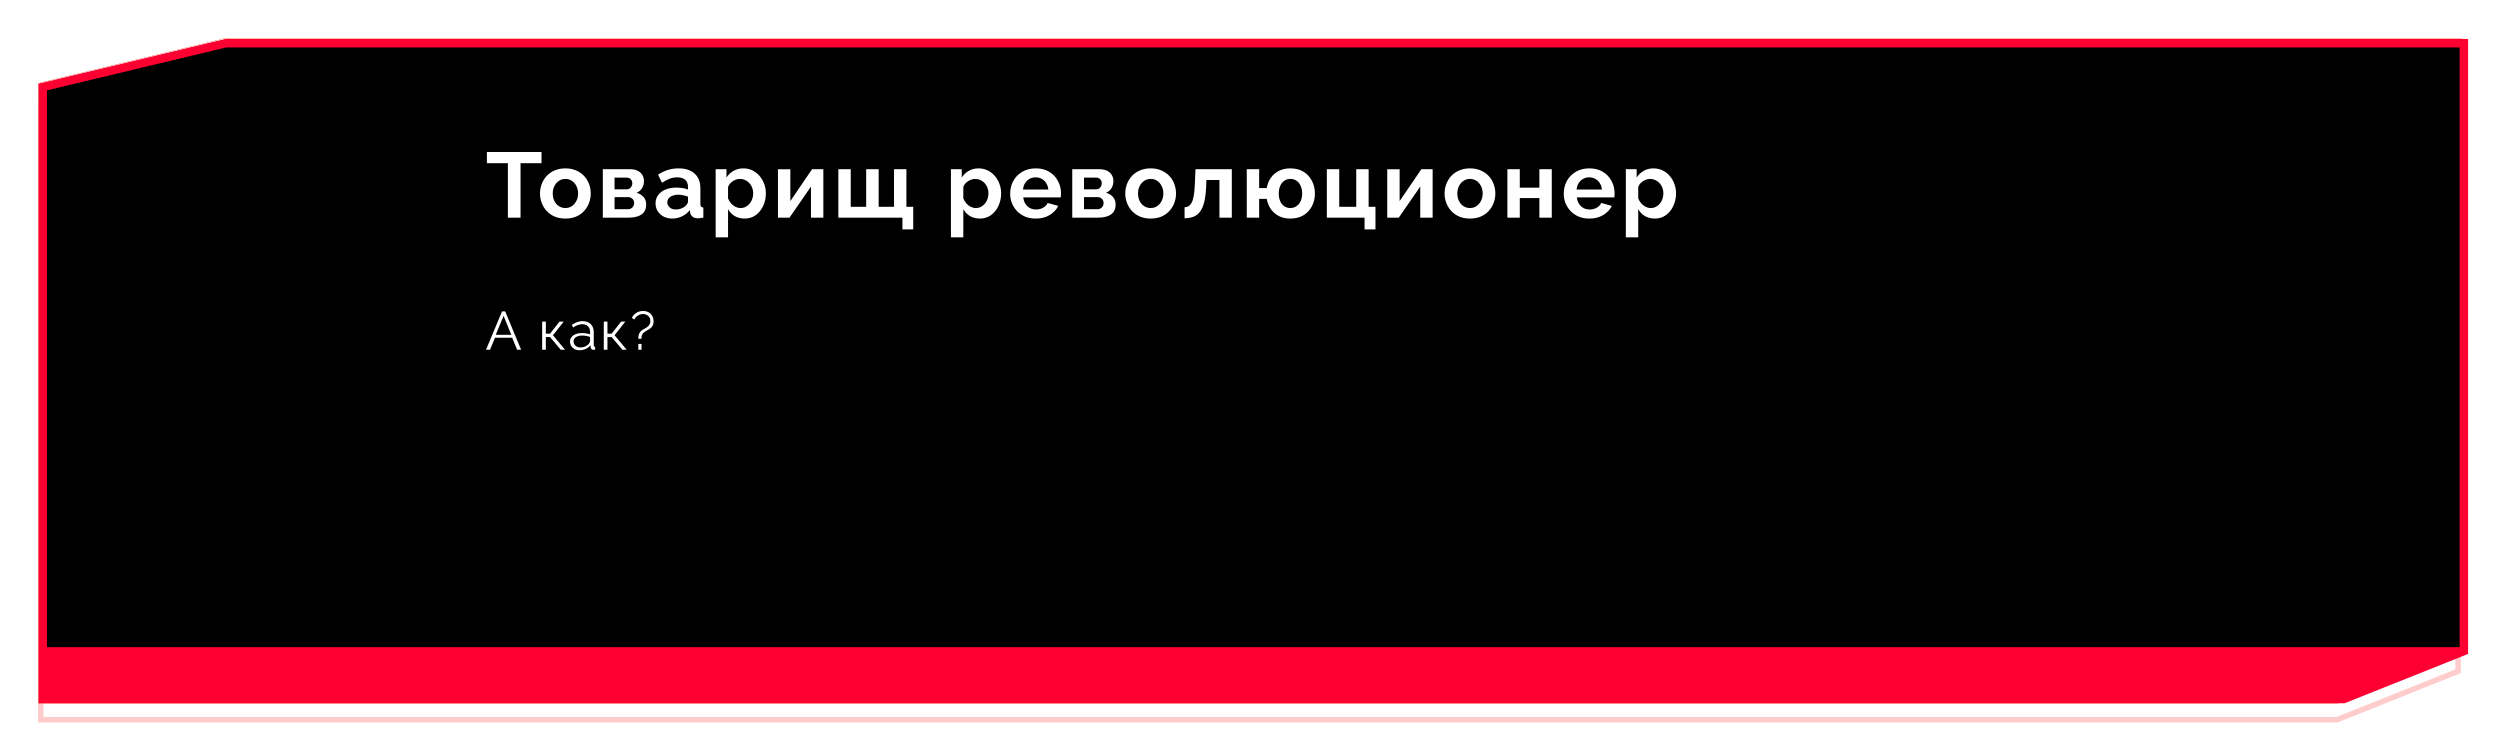
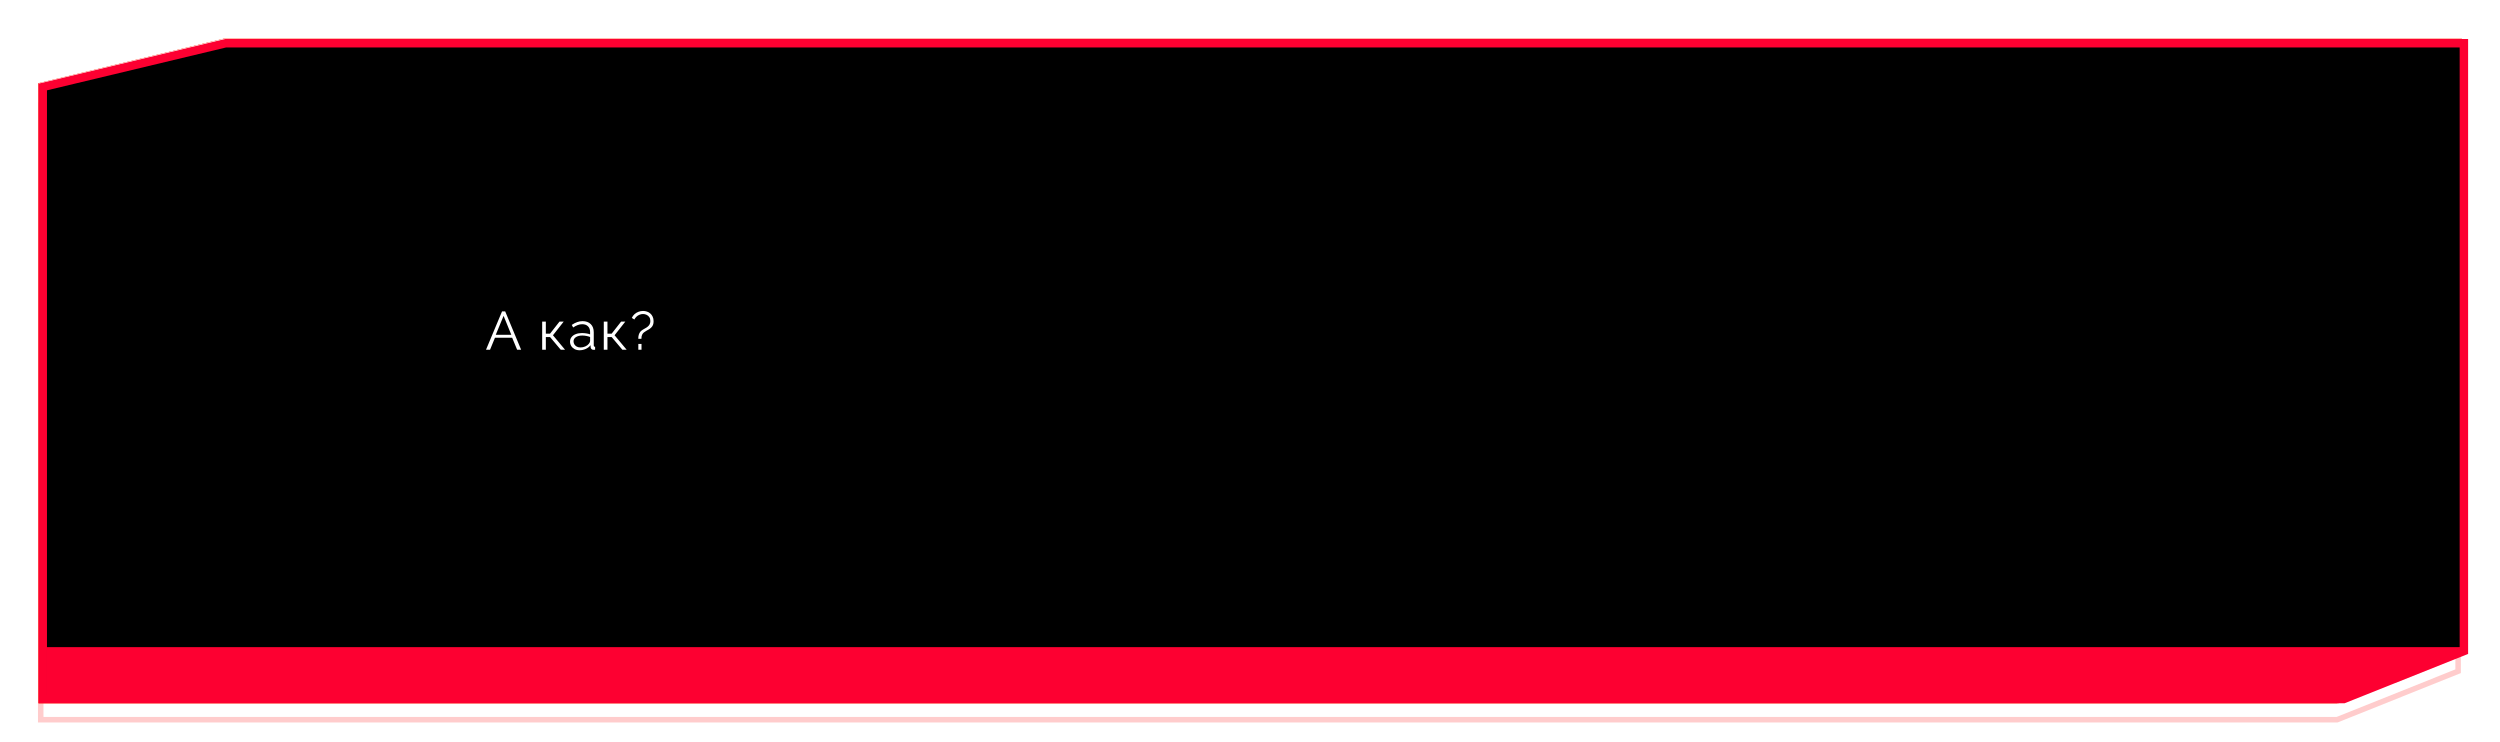
<svg xmlns="http://www.w3.org/2000/svg" width="1298" height="385" viewBox="0 0 1298 385" fill="none">
  <g style="mix-blend-mode:hard-light" filter="url(#filter0_f_278_8256)">
    <path d="M21.426 44.324L116.784 21.426H1276.54V338.5L1213.73 363.665H21.426V44.324Z" stroke="#FF5C00" stroke-width="2.851" />
  </g>
  <g style="mix-blend-mode:hard-light" filter="url(#filter1_f_278_8256)">
    <path d="M21.865 44.67L116.836 21.864H1276.1V338.203L1213.65 363.226H21.865V44.67Z" stroke="#FF0000" stroke-width="3.729" />
  </g>
  <g style="mix-blend-mode:hard-light" filter="url(#filter2_ddi_278_8256)">
    <path d="M21.426 44.324L116.784 21.426H1276.54V338.5L1213.73 363.665H21.426V44.324Z" stroke="#FF0000" stroke-opacity="0.2" stroke-width="2.851" />
  </g>
  <g filter="url(#filter3_f_278_8256)">
    <path d="M20.878 43.892L116.719 20.877H1277.09V338.871L1213.84 364.213H20.878V43.892Z" stroke="#FF9983" stroke-width="1.755" />
  </g>
  <g filter="url(#filter4_f_278_8256)">
-     <path d="M20.439 43.546L116.667 20.439H1277.53V339.168L1213.93 364.652H20.439V43.546Z" stroke="white" stroke-width="0.877" />
+     <path d="M20.439 43.546L116.667 20.439H1277.53V339.168L1213.93 364.652V43.546Z" stroke="white" stroke-width="0.877" />
  </g>
  <path d="M22.194 45.171L117.141 22.447H1279.25V338.039L1216.89 362.942H22.194V45.171Z" fill="black" stroke="#FD0031" stroke-width="4.387" />
  <path d="M24 336L1279 336L1213.29 365L24 365L24 336Z" fill="#FD0031" />
-   <path d="M281.16 84.728H270.264V113H263.688V84.728H252.792V78.92H281.16V84.728ZM293.568 113.48C291.52 113.48 289.68 113.144 288.048 112.472C286.416 111.768 285.024 110.808 283.872 109.592C282.752 108.376 281.888 106.984 281.28 105.416C280.672 103.848 280.368 102.2 280.368 100.472C280.368 98.712 280.672 97.048 281.28 95.48C281.888 93.912 282.752 92.52 283.872 91.304C285.024 90.088 286.416 89.144 288.048 88.472C289.68 87.768 291.52 87.416 293.568 87.416C295.616 87.416 297.44 87.768 299.04 88.472C300.672 89.144 302.064 90.088 303.216 91.304C304.368 92.52 305.232 93.912 305.808 95.48C306.416 97.048 306.72 98.712 306.72 100.472C306.72 102.2 306.416 103.848 305.808 105.416C305.232 106.984 304.368 108.376 303.216 109.592C302.096 110.808 300.72 111.768 299.088 112.472C297.456 113.144 295.616 113.48 293.568 113.48ZM286.992 100.472C286.992 101.944 287.28 103.256 287.856 104.408C288.432 105.528 289.216 106.408 290.208 107.048C291.2 107.688 292.32 108.008 293.568 108.008C294.784 108.008 295.888 107.688 296.88 107.048C297.872 106.376 298.656 105.48 299.232 104.36C299.84 103.208 300.144 101.896 300.144 100.424C300.144 98.984 299.84 97.688 299.232 96.536C298.656 95.384 297.872 94.488 296.88 93.848C295.888 93.208 294.784 92.888 293.568 92.888C292.32 92.888 291.2 93.224 290.208 93.896C289.216 94.536 288.432 95.432 287.856 96.584C287.28 97.704 286.992 99 286.992 100.472ZM312.982 113V87.848H326.998C328.726 87.848 330.118 88.136 331.174 88.712C332.262 89.288 333.062 90.04 333.574 90.968C334.086 91.896 334.342 92.888 334.342 93.944C334.342 95.352 334.022 96.584 333.382 97.64C332.774 98.696 331.814 99.512 330.502 100.088C331.974 100.504 333.174 101.224 334.102 102.248C335.03 103.24 335.494 104.552 335.494 106.184C335.494 107.752 335.126 109.048 334.39 110.072C333.654 111.064 332.598 111.8 331.222 112.28C329.846 112.76 328.214 113 326.326 113H312.982ZM319.078 108.632H326.134C326.71 108.632 327.238 108.488 327.718 108.2C328.198 107.912 328.566 107.528 328.822 107.048C329.11 106.568 329.254 106.04 329.254 105.464C329.254 104.856 329.126 104.328 328.87 103.88C328.614 103.4 328.246 103.032 327.766 102.776C327.318 102.488 326.79 102.344 326.182 102.344H319.078V108.632ZM319.078 98.312H325.366C325.942 98.312 326.454 98.168 326.902 97.88C327.35 97.592 327.686 97.208 327.91 96.728C328.166 96.248 328.294 95.72 328.294 95.144C328.294 94.312 328.022 93.624 327.478 93.08C326.966 92.504 326.278 92.216 325.414 92.216H319.078V98.312ZM340.361 105.56C340.361 103.928 340.809 102.504 341.705 101.288C342.633 100.04 343.913 99.08 345.545 98.408C347.177 97.736 349.049 97.4 351.161 97.4C352.217 97.4 353.289 97.48 354.377 97.64C355.465 97.8 356.409 98.056 357.209 98.408V97.064C357.209 95.464 356.729 94.232 355.769 93.368C354.841 92.504 353.449 92.072 351.593 92.072C350.217 92.072 348.905 92.312 347.657 92.792C346.409 93.272 345.097 93.976 343.721 94.904L341.657 90.68C343.321 89.592 345.017 88.776 346.745 88.232C348.505 87.688 350.345 87.416 352.265 87.416C355.849 87.416 358.633 88.312 360.617 90.104C362.633 91.896 363.641 94.456 363.641 97.784V105.8C363.641 106.472 363.753 106.952 363.977 107.24C364.233 107.528 364.633 107.704 365.177 107.768V113C364.601 113.096 364.073 113.176 363.593 113.24C363.145 113.304 362.761 113.336 362.441 113.336C361.161 113.336 360.185 113.048 359.513 112.472C358.873 111.896 358.473 111.192 358.313 110.36L358.169 109.064C357.081 110.472 355.721 111.56 354.089 112.328C352.457 113.096 350.793 113.48 349.097 113.48C347.433 113.48 345.929 113.144 344.585 112.472C343.273 111.768 342.233 110.824 341.465 109.64C340.729 108.424 340.361 107.064 340.361 105.56ZM356.009 106.856C356.361 106.472 356.649 106.088 356.873 105.704C357.097 105.32 357.209 104.968 357.209 104.648V102.104C356.441 101.784 355.609 101.544 354.713 101.384C353.817 101.192 352.969 101.096 352.169 101.096C350.505 101.096 349.129 101.464 348.041 102.2C346.985 102.904 346.457 103.848 346.457 105.032C346.457 105.672 346.633 106.28 346.985 106.856C347.337 107.432 347.849 107.896 348.521 108.248C349.193 108.6 349.993 108.776 350.921 108.776C351.881 108.776 352.825 108.6 353.753 108.248C354.681 107.864 355.433 107.4 356.009 106.856ZM386.644 113.48C384.692 113.48 382.964 113.048 381.46 112.184C379.988 111.288 378.836 110.088 378.004 108.584V123.224H371.572V87.848H377.188V92.168C378.148 90.696 379.364 89.544 380.836 88.712C382.308 87.848 383.988 87.416 385.876 87.416C387.572 87.416 389.124 87.752 390.532 88.424C391.972 89.096 393.22 90.04 394.276 91.256C395.332 92.44 396.148 93.816 396.724 95.384C397.332 96.92 397.636 98.584 397.636 100.376C397.636 102.808 397.156 105.016 396.196 107C395.268 108.984 393.972 110.568 392.308 111.752C390.676 112.904 388.788 113.48 386.644 113.48ZM384.484 108.008C385.476 108.008 386.372 107.8 387.172 107.384C387.972 106.968 388.66 106.408 389.236 105.704C389.844 104.968 390.292 104.152 390.58 103.256C390.9 102.328 391.06 101.368 391.06 100.376C391.06 99.32 390.884 98.344 390.532 97.448C390.212 96.552 389.732 95.768 389.092 95.096C388.452 94.392 387.7 93.848 386.836 93.464C386.004 93.08 385.092 92.888 384.1 92.888C383.492 92.888 382.868 93 382.228 93.224C381.62 93.416 381.028 93.704 380.452 94.088C379.876 94.472 379.364 94.92 378.916 95.432C378.5 95.944 378.196 96.504 378.004 97.112V103.016C378.388 103.944 378.9 104.792 379.54 105.56C380.212 106.328 380.98 106.936 381.844 107.384C382.708 107.8 383.588 108.008 384.484 108.008ZM403.914 113V87.896H410.346V104.408L421.626 87.848H427.482V113H421.05V96.872L409.914 113H403.914ZM468.535 119.096V113H435.271V87.848H441.703V107.384H449.719V87.848H456.199V107.384H464.167V87.848H470.599V107.384H474.151V119.096H468.535ZM508.793 113.48C506.841 113.48 505.113 113.048 503.609 112.184C502.137 111.288 500.985 110.088 500.153 108.584V123.224H493.721V87.848H499.337V92.168C500.297 90.696 501.513 89.544 502.985 88.712C504.457 87.848 506.137 87.416 508.025 87.416C509.721 87.416 511.273 87.752 512.681 88.424C514.121 89.096 515.369 90.04 516.425 91.256C517.481 92.44 518.297 93.816 518.873 95.384C519.481 96.92 519.785 98.584 519.785 100.376C519.785 102.808 519.305 105.016 518.345 107C517.417 108.984 516.121 110.568 514.457 111.752C512.825 112.904 510.937 113.48 508.793 113.48ZM506.633 108.008C507.625 108.008 508.521 107.8 509.321 107.384C510.121 106.968 510.809 106.408 511.385 105.704C511.993 104.968 512.441 104.152 512.729 103.256C513.049 102.328 513.209 101.368 513.209 100.376C513.209 99.32 513.033 98.344 512.681 97.448C512.361 96.552 511.881 95.768 511.241 95.096C510.601 94.392 509.849 93.848 508.985 93.464C508.153 93.08 507.241 92.888 506.249 92.888C505.641 92.888 505.017 93 504.377 93.224C503.769 93.416 503.177 93.704 502.601 94.088C502.025 94.472 501.513 94.92 501.065 95.432C500.649 95.944 500.345 96.504 500.153 97.112V103.016C500.537 103.944 501.049 104.792 501.689 105.56C502.361 106.328 503.129 106.936 503.993 107.384C504.857 107.8 505.737 108.008 506.633 108.008ZM537.726 113.48C535.71 113.48 533.886 113.144 532.254 112.472C530.622 111.768 529.23 110.824 528.078 109.64C526.926 108.424 526.03 107.048 525.39 105.512C524.782 103.944 524.478 102.296 524.478 100.568C524.478 98.168 525.006 95.976 526.062 93.992C527.15 92.008 528.686 90.424 530.67 89.24C532.686 88.024 535.054 87.416 537.774 87.416C540.526 87.416 542.878 88.024 544.83 89.24C546.782 90.424 548.27 92.008 549.294 93.992C550.35 95.944 550.878 98.056 550.878 100.328C550.878 100.712 550.862 101.112 550.83 101.528C550.798 101.912 550.766 102.232 550.734 102.488H531.294C531.422 103.768 531.79 104.888 532.398 105.848C533.038 106.808 533.838 107.544 534.798 108.056C535.79 108.536 536.846 108.776 537.966 108.776C539.246 108.776 540.446 108.472 541.566 107.864C542.718 107.224 543.502 106.392 543.918 105.368L549.438 106.904C548.83 108.184 547.95 109.32 546.798 110.312C545.678 111.304 544.35 112.088 542.814 112.664C541.278 113.208 539.582 113.48 537.726 113.48ZM531.15 98.408H544.302C544.174 97.128 543.806 96.024 543.198 95.096C542.622 94.136 541.854 93.4 540.894 92.888C539.934 92.344 538.862 92.072 537.678 92.072C536.526 92.072 535.47 92.344 534.51 92.888C533.582 93.4 532.814 94.136 532.206 95.096C531.63 96.024 531.278 97.128 531.15 98.408ZM556.717 113V87.848H570.733C572.461 87.848 573.853 88.136 574.909 88.712C575.997 89.288 576.797 90.04 577.309 90.968C577.821 91.896 578.077 92.888 578.077 93.944C578.077 95.352 577.757 96.584 577.117 97.64C576.509 98.696 575.549 99.512 574.237 100.088C575.709 100.504 576.909 101.224 577.837 102.248C578.765 103.24 579.229 104.552 579.229 106.184C579.229 107.752 578.861 109.048 578.125 110.072C577.389 111.064 576.333 111.8 574.957 112.28C573.581 112.76 571.949 113 570.061 113H556.717ZM562.813 108.632H569.869C570.445 108.632 570.973 108.488 571.453 108.2C571.933 107.912 572.301 107.528 572.557 107.048C572.845 106.568 572.989 106.04 572.989 105.464C572.989 104.856 572.861 104.328 572.605 103.88C572.349 103.4 571.981 103.032 571.501 102.776C571.053 102.488 570.525 102.344 569.917 102.344H562.813V108.632ZM562.813 98.312H569.101C569.677 98.312 570.189 98.168 570.637 97.88C571.085 97.592 571.421 97.208 571.645 96.728C571.901 96.248 572.029 95.72 572.029 95.144C572.029 94.312 571.757 93.624 571.213 93.08C570.701 92.504 570.013 92.216 569.149 92.216H562.813V98.312ZM597.44 113.48C595.392 113.48 593.552 113.144 591.92 112.472C590.288 111.768 588.896 110.808 587.744 109.592C586.624 108.376 585.76 106.984 585.152 105.416C584.544 103.848 584.24 102.2 584.24 100.472C584.24 98.712 584.544 97.048 585.152 95.48C585.76 93.912 586.624 92.52 587.744 91.304C588.896 90.088 590.288 89.144 591.92 88.472C593.552 87.768 595.392 87.416 597.44 87.416C599.488 87.416 601.312 87.768 602.912 88.472C604.544 89.144 605.936 90.088 607.088 91.304C608.24 92.52 609.104 93.912 609.68 95.48C610.288 97.048 610.592 98.712 610.592 100.472C610.592 102.2 610.288 103.848 609.68 105.416C609.104 106.984 608.24 108.376 607.088 109.592C605.968 110.808 604.592 111.768 602.96 112.472C601.328 113.144 599.488 113.48 597.44 113.48ZM590.864 100.472C590.864 101.944 591.152 103.256 591.728 104.408C592.304 105.528 593.088 106.408 594.08 107.048C595.072 107.688 596.192 108.008 597.44 108.008C598.656 108.008 599.76 107.688 600.752 107.048C601.744 106.376 602.528 105.48 603.104 104.36C603.712 103.208 604.016 101.896 604.016 100.424C604.016 98.984 603.712 97.688 603.104 96.536C602.528 95.384 601.744 94.488 600.752 93.848C599.76 93.208 598.656 92.888 597.44 92.888C596.192 92.888 595.072 93.224 594.08 93.896C593.088 94.536 592.304 95.432 591.728 96.584C591.152 97.704 590.864 99 590.864 100.472ZM615.03 113.336V107.624C615.798 107.592 616.486 107.4 617.094 107.048C617.702 106.696 618.23 106.104 618.678 105.272C619.158 104.408 619.526 103.208 619.782 101.672C620.07 100.136 620.262 98.168 620.358 95.768L620.694 87.848H639.558V113H633.126V93.464H626.358L626.262 96.392C626.134 99.688 625.814 102.424 625.302 104.6C624.79 106.776 624.07 108.504 623.142 109.784C622.246 111.032 621.126 111.928 619.782 112.472C618.438 113.016 616.854 113.304 615.03 113.336ZM669.929 113.48C667.657 113.48 665.673 113.048 663.977 112.184C662.281 111.288 660.889 110.072 659.801 108.536C658.745 106.968 658.041 105.208 657.689 103.256H653.753V113H647.321V87.848H653.753V97.64H657.689C658.041 95.656 658.745 93.896 659.801 92.36C660.889 90.792 662.297 89.576 664.025 88.712C665.753 87.848 667.721 87.416 669.929 87.416C672.649 87.416 674.953 88.008 676.841 89.192C678.729 90.376 680.169 91.96 681.161 93.944C682.185 95.896 682.697 98.072 682.697 100.472C682.697 102.872 682.185 105.064 681.161 107.048C680.137 109 678.681 110.568 676.793 111.752C674.905 112.904 672.617 113.48 669.929 113.48ZM669.929 108.008C671.145 108.008 672.217 107.688 673.145 107.048C674.073 106.408 674.793 105.528 675.305 104.408C675.817 103.288 676.073 101.976 676.073 100.472C676.073 98.904 675.801 97.56 675.257 96.44C674.745 95.288 674.025 94.408 673.097 93.8C672.169 93.192 671.113 92.888 669.929 92.888C668.777 92.888 667.737 93.208 666.809 93.848C665.913 94.456 665.209 95.336 664.697 96.488C664.185 97.608 663.929 98.936 663.929 100.472C663.929 102.008 664.185 103.352 664.697 104.504C665.209 105.624 665.913 106.488 666.809 107.096C667.737 107.704 668.777 108.008 669.929 108.008ZM708.481 119.096V113H688.897V87.848H695.329V107.384H704.161V87.848H710.593V107.384H714.145V119.096H708.481ZM720.254 113V87.896H726.686V104.408L737.966 87.848H743.822V113H737.39V96.872L726.254 113H720.254ZM763.228 113.48C761.18 113.48 759.34 113.144 757.708 112.472C756.076 111.768 754.684 110.808 753.532 109.592C752.412 108.376 751.548 106.984 750.94 105.416C750.332 103.848 750.028 102.2 750.028 100.472C750.028 98.712 750.332 97.048 750.94 95.48C751.548 93.912 752.412 92.52 753.532 91.304C754.684 90.088 756.076 89.144 757.708 88.472C759.34 87.768 761.18 87.416 763.228 87.416C765.276 87.416 767.1 87.768 768.7 88.472C770.332 89.144 771.724 90.088 772.876 91.304C774.028 92.52 774.892 93.912 775.468 95.48C776.076 97.048 776.38 98.712 776.38 100.472C776.38 102.2 776.076 103.848 775.468 105.416C774.892 106.984 774.028 108.376 772.876 109.592C771.756 110.808 770.38 111.768 768.748 112.472C767.116 113.144 765.276 113.48 763.228 113.48ZM756.652 100.472C756.652 101.944 756.94 103.256 757.516 104.408C758.092 105.528 758.876 106.408 759.868 107.048C760.86 107.688 761.98 108.008 763.228 108.008C764.444 108.008 765.548 107.688 766.54 107.048C767.532 106.376 768.316 105.48 768.892 104.36C769.5 103.208 769.804 101.896 769.804 100.424C769.804 98.984 769.5 97.688 768.892 96.536C768.316 95.384 767.532 94.488 766.54 93.848C765.548 93.208 764.444 92.888 763.228 92.888C761.98 92.888 760.86 93.224 759.868 93.896C758.876 94.536 758.092 95.432 757.516 96.584C756.94 97.704 756.652 99 756.652 100.472ZM782.641 113V87.848H789.073V97.448H799.249V87.848H805.681V113H799.249V102.824H789.073V113H782.641ZM825.147 113.48C823.131 113.48 821.307 113.144 819.675 112.472C818.043 111.768 816.651 110.824 815.499 109.64C814.347 108.424 813.451 107.048 812.811 105.512C812.203 103.944 811.899 102.296 811.899 100.568C811.899 98.168 812.427 95.976 813.483 93.992C814.571 92.008 816.107 90.424 818.091 89.24C820.107 88.024 822.475 87.416 825.195 87.416C827.947 87.416 830.299 88.024 832.251 89.24C834.203 90.424 835.691 92.008 836.715 93.992C837.771 95.944 838.299 98.056 838.299 100.328C838.299 100.712 838.283 101.112 838.251 101.528C838.219 101.912 838.187 102.232 838.155 102.488H818.715C818.843 103.768 819.211 104.888 819.819 105.848C820.459 106.808 821.259 107.544 822.219 108.056C823.211 108.536 824.267 108.776 825.387 108.776C826.667 108.776 827.867 108.472 828.987 107.864C830.139 107.224 830.923 106.392 831.339 105.368L836.859 106.904C836.251 108.184 835.371 109.32 834.219 110.312C833.099 111.304 831.771 112.088 830.235 112.664C828.699 113.208 827.003 113.48 825.147 113.48ZM818.571 98.408H831.723C831.595 97.128 831.227 96.024 830.619 95.096C830.043 94.136 829.275 93.4 828.315 92.888C827.355 92.344 826.283 92.072 825.099 92.072C823.947 92.072 822.891 92.344 821.931 92.888C821.003 93.4 820.235 94.136 819.627 95.096C819.051 96.024 818.699 97.128 818.571 98.408ZM859.209 113.48C857.257 113.48 855.529 113.048 854.025 112.184C852.553 111.288 851.401 110.088 850.569 108.584V123.224H844.137V87.848H849.753V92.168C850.713 90.696 851.929 89.544 853.401 88.712C854.873 87.848 856.553 87.416 858.441 87.416C860.137 87.416 861.689 87.752 863.097 88.424C864.537 89.096 865.785 90.04 866.841 91.256C867.897 92.44 868.713 93.816 869.289 95.384C869.897 96.92 870.201 98.584 870.201 100.376C870.201 102.808 869.721 105.016 868.761 107C867.833 108.984 866.537 110.568 864.873 111.752C863.241 112.904 861.353 113.48 859.209 113.48ZM857.049 108.008C858.041 108.008 858.937 107.8 859.737 107.384C860.537 106.968 861.225 106.408 861.801 105.704C862.409 104.968 862.857 104.152 863.145 103.256C863.465 102.328 863.625 101.368 863.625 100.376C863.625 99.32 863.449 98.344 863.097 97.448C862.777 96.552 862.297 95.768 861.657 95.096C861.017 94.392 860.265 93.848 859.401 93.464C858.569 93.08 857.657 92.888 856.665 92.888C856.057 92.888 855.433 93 854.793 93.224C854.185 93.416 853.593 93.704 853.017 94.088C852.441 94.472 851.929 94.92 851.481 95.432C851.065 95.944 850.761 96.504 850.569 97.112V103.016C850.953 103.944 851.465 104.792 852.105 105.56C852.777 106.328 853.545 106.936 854.409 107.384C855.273 107.8 856.153 108.008 857.049 108.008Z" fill="white" />
  <path d="M260.652 161.694H262.304L270.564 181.574H268.492L265.916 175.358H256.984L254.436 181.574H252.336L260.652 161.694ZM265.468 173.818L261.464 163.99L257.404 173.818H265.468ZM281.496 181.574V166.986H283.4V173.23H285.584L290.484 166.986H292.668L287.096 174.07L293.368 181.574H291.128L285.584 174.994H283.4V181.574H281.496ZM295.96 177.374C295.96 176.46 296.221 175.676 296.744 175.022C297.266 174.35 297.985 173.837 298.9 173.482C299.833 173.109 300.906 172.922 302.12 172.922C302.829 172.922 303.566 172.978 304.332 173.09C305.097 173.202 305.778 173.37 306.376 173.594V172.362C306.376 171.13 306.012 170.15 305.284 169.422C304.556 168.694 303.548 168.33 302.26 168.33C301.476 168.33 300.701 168.48 299.936 168.778C299.189 169.058 298.405 169.478 297.584 170.038L296.856 168.694C297.808 168.041 298.741 167.556 299.656 167.238C300.57 166.902 301.504 166.734 302.456 166.734C304.248 166.734 305.666 167.248 306.712 168.274C307.757 169.301 308.28 170.72 308.28 172.53V179.278C308.28 179.54 308.336 179.736 308.448 179.866C308.56 179.978 308.737 180.044 308.98 180.062V181.574C308.774 181.593 308.597 181.612 308.448 181.63C308.298 181.649 308.186 181.649 308.112 181.63C307.645 181.612 307.29 181.462 307.048 181.182C306.805 180.902 306.674 180.604 306.656 180.286L306.628 179.222C305.974 180.062 305.125 180.716 304.08 181.182C303.034 181.63 301.97 181.854 300.888 181.854C299.954 181.854 299.105 181.658 298.34 181.266C297.593 180.856 297.005 180.314 296.576 179.642C296.165 178.952 295.96 178.196 295.96 177.374ZM305.732 178.494C305.937 178.233 306.096 177.981 306.208 177.738C306.32 177.496 306.376 177.281 306.376 177.094V174.966C305.741 174.724 305.078 174.537 304.388 174.406C303.716 174.276 303.034 174.21 302.344 174.21C300.981 174.21 299.88 174.481 299.04 175.022C298.2 175.564 297.78 176.301 297.78 177.234C297.78 177.776 297.92 178.289 298.2 178.774C298.48 179.241 298.89 179.633 299.432 179.95C299.973 180.249 300.608 180.398 301.336 180.398C302.25 180.398 303.1 180.221 303.884 179.866C304.686 179.512 305.302 179.054 305.732 178.494ZM313.486 181.574V166.986H315.39V173.23H317.574L322.474 166.986H324.658L319.086 174.07L325.358 181.574H323.118L317.574 174.994H315.39V181.574H313.486ZM331.392 175.918C331.392 175.097 331.476 174.397 331.644 173.818C331.831 173.221 332.092 172.708 332.428 172.278C332.783 171.849 333.231 171.476 333.772 171.158C334.127 170.934 334.528 170.701 334.976 170.458C335.443 170.216 335.872 169.936 336.264 169.618C336.675 169.282 337.011 168.881 337.272 168.414C337.534 167.929 337.664 167.35 337.664 166.678C337.664 165.857 337.478 165.185 337.104 164.662C336.75 164.121 336.283 163.72 335.704 163.458C335.126 163.178 334.51 163.038 333.856 163.038C333.203 163.038 332.578 163.169 331.98 163.43C331.402 163.673 330.888 164.009 330.44 164.438C329.992 164.868 329.628 165.353 329.348 165.894L328.032 165.054C328.387 164.289 328.863 163.636 329.46 163.094C330.076 162.553 330.767 162.142 331.532 161.862C332.298 161.582 333.082 161.442 333.884 161.442C334.575 161.442 335.247 161.554 335.9 161.778C336.554 161.984 337.132 162.31 337.636 162.758C338.159 163.206 338.57 163.766 338.868 164.438C339.186 165.092 339.344 165.876 339.344 166.79C339.344 167.537 339.242 168.172 339.036 168.694C338.831 169.198 338.542 169.637 338.168 170.01C337.814 170.365 337.412 170.682 336.964 170.962C336.516 171.242 336.05 171.513 335.564 171.774C335.135 172.017 334.724 172.288 334.332 172.586C333.94 172.885 333.623 173.296 333.38 173.818C333.138 174.322 333.016 175.022 333.016 175.918H331.392ZM331.42 181.574V178.578H333.072V181.574H331.42Z" fill="white" />
  <defs>
    <filter id="filter0_f_278_8256" x="0.26" y="0.26" width="1297.45" height="384.571" filterUnits="userSpaceOnUse" color-interpolation-filters="sRGB">
      <feFlood flood-opacity="0" result="BackgroundImageFix" />
      <feBlend mode="normal" in="SourceGraphic" in2="BackgroundImageFix" result="shape" />
      <feGaussianBlur stdDeviation="9.87" result="effect1_foregroundBlur_278_8256" />
    </filter>
    <filter id="filter1_f_278_8256" x="13.42" y="13.42" width="1271.13" height="358.25" filterUnits="userSpaceOnUse" color-interpolation-filters="sRGB">
      <feFlood flood-opacity="0" result="BackgroundImageFix" />
      <feBlend mode="normal" in="SourceGraphic" in2="BackgroundImageFix" result="shape" />
      <feGaussianBlur stdDeviation="3.29" result="effect1_foregroundBlur_278_8256" />
    </filter>
    <filter id="filter2_ddi_278_8256" x="11.446" y="18.026" width="1275.08" height="362.198" filterUnits="userSpaceOnUse" color-interpolation-filters="sRGB">
      <feFlood flood-opacity="0" result="BackgroundImageFix" />
      <feColorMatrix in="SourceAlpha" type="matrix" values="0 0 0 0 0 0 0 0 0 0 0 0 0 0 0 0 0 0 127 0" result="hardAlpha" />
      <feOffset dy="2.851" />
      <feGaussianBlur stdDeviation="1.097" />
      <feColorMatrix type="matrix" values="0 0 0 0 0.15 0 0 0 0 0 0 0 0 0 0 0 0 0 0.7 0" />
      <feBlend mode="multiply" in2="BackgroundImageFix" result="effect1_dropShadow_278_8256" />
      <feColorMatrix in="SourceAlpha" type="matrix" values="0 0 0 0 0 0 0 0 0 0 0 0 0 0 0 0 0 0 127 0" result="hardAlpha" />
      <feOffset dy="6.58" />
      <feGaussianBlur stdDeviation="4.277" />
      <feColorMatrix type="matrix" values="0 0 0 0 0.8 0 0 0 0 0.19 0 0 0 0 0.19 0 0 0 1 0" />
      <feBlend mode="color-dodge" in2="effect1_dropShadow_278_8256" result="effect2_dropShadow_278_8256" />
      <feBlend mode="normal" in="SourceGraphic" in2="effect2_dropShadow_278_8256" result="shape" />
      <feColorMatrix in="SourceAlpha" type="matrix" values="0 0 0 0 0 0 0 0 0 0 0 0 0 0 0 0 0 0 127 0" result="hardAlpha" />
      <feOffset dx="-0.285" dy="0.57" />
      <feGaussianBlur stdDeviation="0.143" />
      <feComposite in2="hardAlpha" operator="arithmetic" k2="-1" k3="1" />
      <feColorMatrix type="matrix" values="0 0 0 0 1 0 0 0 0 1 0 0 0 0 1 0 0 0 0.5 0" />
      <feBlend mode="normal" in2="shape" result="effect3_innerShadow_278_8256" />
    </filter>
    <filter id="filter3_f_278_8256" x="19.562" y="19.561" width="1258.84" height="345.967" filterUnits="userSpaceOnUse" color-interpolation-filters="sRGB">
      <feFlood flood-opacity="0" result="BackgroundImageFix" />
      <feBlend mode="normal" in="SourceGraphic" in2="BackgroundImageFix" result="shape" />
      <feGaussianBlur stdDeviation="0.219" result="effect1_foregroundBlur_278_8256" />
    </filter>
    <filter id="filter4_f_278_8256" x="19.708" y="19.707" width="1258.55" height="345.675" filterUnits="userSpaceOnUse" color-interpolation-filters="sRGB">
      <feFlood flood-opacity="0" result="BackgroundImageFix" />
      <feBlend mode="normal" in="SourceGraphic" in2="BackgroundImageFix" result="shape" />
      <feGaussianBlur stdDeviation="0.146" result="effect1_foregroundBlur_278_8256" />
    </filter>
  </defs>
</svg>